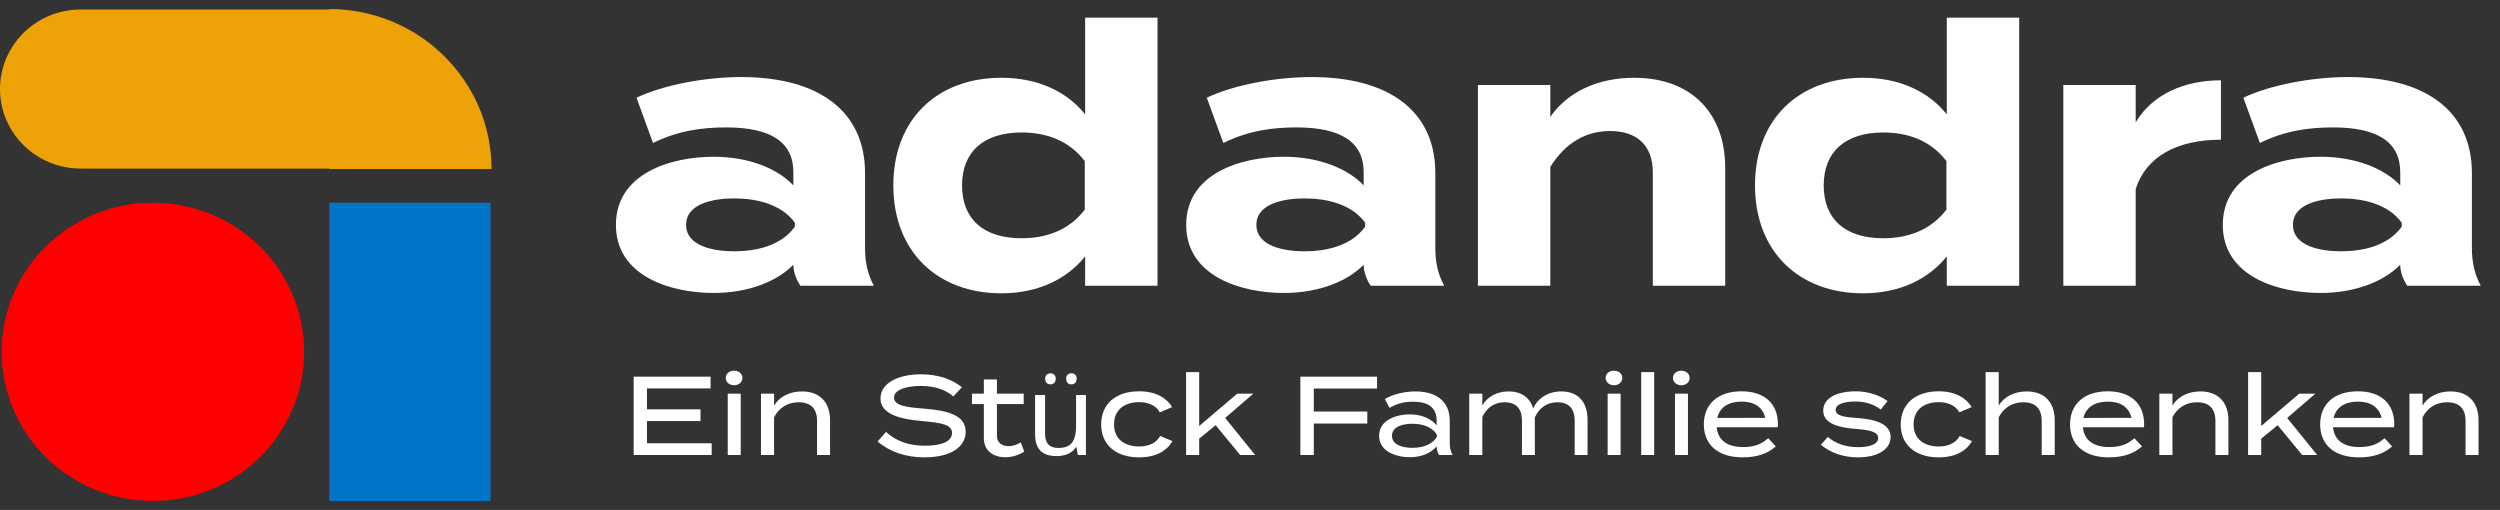
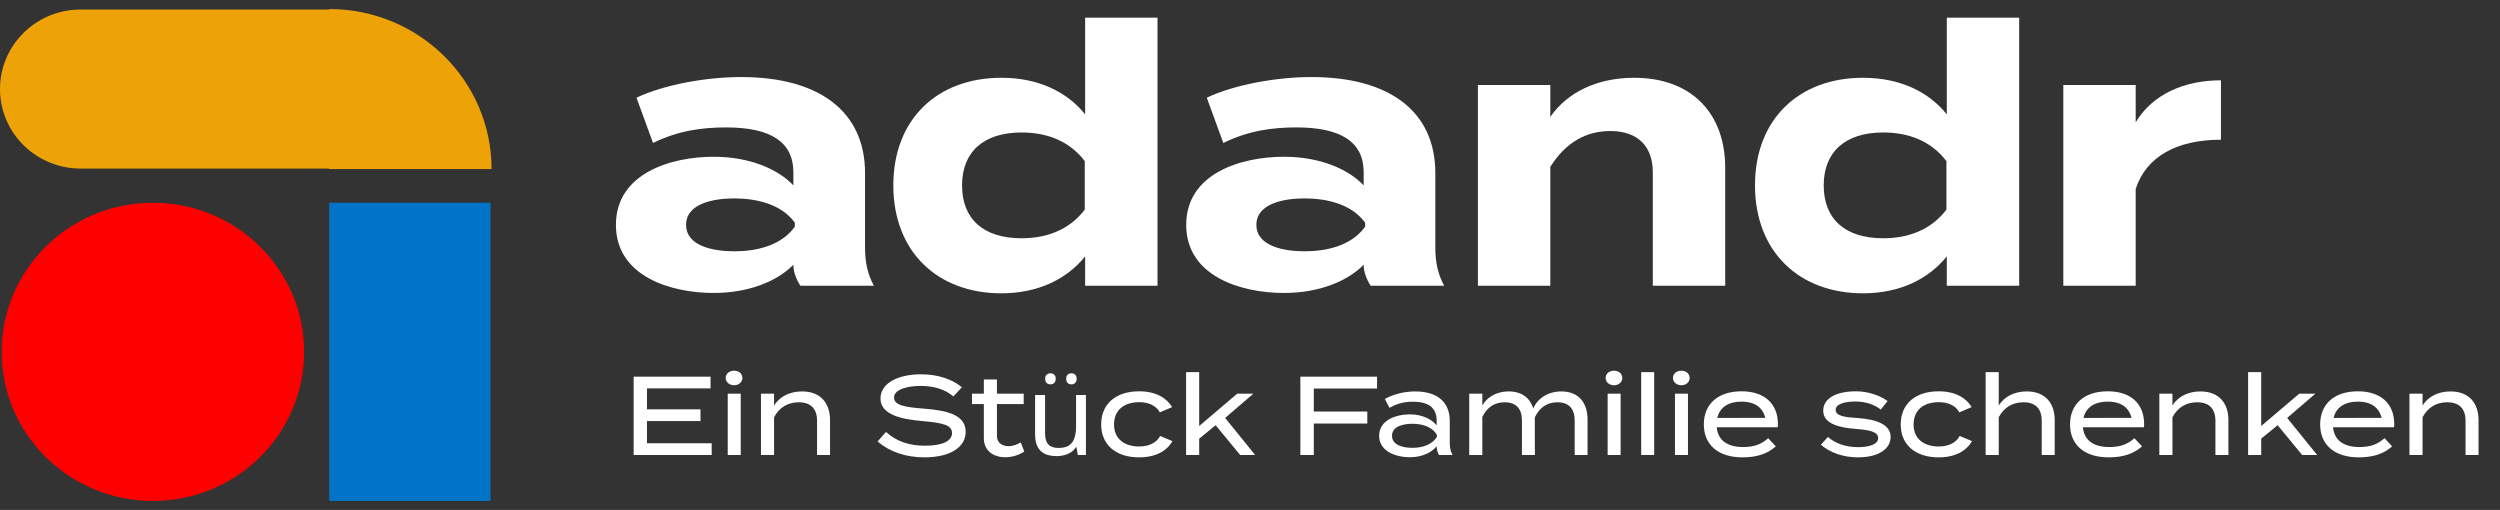
<svg xmlns="http://www.w3.org/2000/svg" width="201" height="41" viewBox="0 0 201 41" fill="none">
  <rect x="0" y="0" width="201" height="41" fill="#333333" stroke="none" />
  <rect x="26.469" y="16.301" width="12.97" height="23.975" fill="#0075C8" />
  <path d="M0.133 28.288C0.133 34.909 5.576 40.276 12.291 40.276C19.007 40.276 24.45 34.909 24.45 28.288C24.45 21.668 19.007 16.301 12.291 16.301C5.576 16.301 0.133 21.668 0.133 28.288Z" fill="#FF0000" />
  <path d="M39.52 13.593C39.52 6.487 33.677 0.727 26.47 0.727V0.766H6.485C2.903 0.766 0 3.629 0 7.16C0 10.691 2.903 13.553 6.485 13.553H26.47V13.593H39.52Z" fill="#EDA308" />
  <path d="M69.549 13.914V19.913C69.549 21.078 69.755 22.04 70.258 22.971H64.35C64.025 22.477 63.788 21.865 63.788 21.311V21.282C62.547 22.564 60.273 23.554 57.378 23.554C53.921 23.554 49.52 22.215 49.52 18.078C49.52 13.943 53.921 12.603 57.378 12.603C60.273 12.603 62.547 13.593 63.788 14.904V13.855C63.788 11.409 61.956 10.244 58.382 10.244C56.432 10.244 54.512 10.506 52.503 11.496L51.174 7.855C53.389 6.807 56.757 6.195 59.593 6.195C65.826 6.195 69.549 8.933 69.549 13.914ZM63.906 17.904C62.784 16.36 60.716 15.952 59.032 15.952C57.378 15.952 55.162 16.36 55.162 18.078C55.162 19.797 57.378 20.205 59.032 20.205C60.716 20.205 62.784 19.797 63.906 18.224V17.904Z" fill="white" />
  <path d="M87.245 9.195V1.418H93.064V22.971H87.245V20.612C85.797 22.418 83.493 23.582 80.509 23.582C75.369 23.582 71.824 20.233 71.824 14.903C71.824 9.573 75.369 6.253 80.509 6.253C83.493 6.253 85.797 7.389 87.245 9.195ZM87.215 16.855V12.952C85.945 11.292 84.114 10.651 82.134 10.651C79.062 10.651 77.349 12.224 77.349 14.903C77.349 17.612 79.062 19.156 82.134 19.156C84.114 19.156 85.945 18.515 87.215 16.855Z" fill="white" />
  <path d="M115.4 13.914V19.913C115.4 21.078 115.607 22.04 116.109 22.971H110.201C109.876 22.477 109.64 21.865 109.64 21.311V21.282C108.399 22.564 106.124 23.554 103.229 23.554C99.773 23.554 95.371 22.215 95.371 18.078C95.371 13.943 99.773 12.603 103.229 12.603C106.124 12.603 108.399 13.593 109.64 14.904V13.855C109.64 11.409 107.808 10.244 104.234 10.244C102.284 10.244 100.364 10.506 98.355 11.496L97.025 7.855C99.241 6.807 102.609 6.195 105.445 6.195C111.678 6.195 115.4 8.933 115.4 13.914ZM109.758 17.904C108.635 16.36 106.567 15.952 104.884 15.952C103.229 15.952 101.014 16.36 101.014 18.078C101.014 19.797 103.229 20.205 104.884 20.205C106.567 20.205 108.635 19.797 109.758 18.224V17.904Z" fill="white" />
  <path d="M118.824 22.972V6.836H124.644V9.399C126.033 7.39 128.455 6.254 131.38 6.254C136.136 6.254 138.706 9.254 138.706 13.477V22.972H132.886V13.856C132.886 11.759 131.675 10.535 129.459 10.535C127.539 10.535 125.885 11.438 124.644 13.419V22.972H118.824Z" fill="white" />
  <path d="M156.522 9.195V1.418H162.342V22.971H156.522V20.612C155.075 22.418 152.77 23.582 149.787 23.582C144.646 23.582 141.102 20.233 141.102 14.903C141.102 9.573 144.646 6.253 149.787 6.253C152.77 6.253 155.075 7.389 156.522 9.195ZM156.493 16.855V12.952C155.222 11.292 153.391 10.651 151.412 10.651C148.339 10.651 146.626 12.224 146.626 14.903C146.626 17.612 148.339 19.156 151.412 19.156C153.391 19.156 155.222 18.515 156.493 16.855Z" fill="white" />
  <path d="M165.891 22.971V6.836H171.71V9.835C173.069 7.564 175.639 6.457 178.564 6.457V11.233C175.078 11.233 172.567 12.544 171.71 15.194V22.971H165.891Z" fill="white" />
-   <path d="M198.74 13.914V19.913C198.74 21.078 198.947 22.04 199.449 22.971H193.541C193.216 22.477 192.98 21.865 192.98 21.311V21.282C191.739 22.564 189.464 23.554 186.569 23.554C183.113 23.554 178.711 22.215 178.711 18.078C178.711 13.943 183.113 12.603 186.569 12.603C189.464 12.603 191.739 13.593 192.98 14.904V13.855C192.98 11.409 191.148 10.244 187.574 10.244C185.624 10.244 183.704 10.506 181.695 11.496L180.365 7.855C182.581 6.807 185.949 6.195 188.785 6.195C195.018 6.195 198.74 8.933 198.74 13.914ZM193.098 17.904C191.975 16.36 189.907 15.952 188.223 15.952C186.569 15.952 184.354 16.36 184.354 18.078C184.354 19.797 186.569 20.205 188.223 20.205C189.907 20.205 191.975 19.797 193.098 18.224V17.904Z" fill="white" />
  <path d="M52.017 35.637H57.219V36.582H50.946V30.282H57.129V31.227H52.017V32.91H56.319V33.855H52.017V35.637ZM59.023 30.975C58.636 30.975 58.348 30.714 58.348 30.39C58.348 30.048 58.636 29.805 59.023 29.805C59.41 29.805 59.689 30.048 59.689 30.39C59.689 30.714 59.41 30.975 59.023 30.975ZM59.554 31.65V36.582H58.51V31.65H59.554ZM62.235 36.582H61.182V31.65H62.235V32.604C62.667 31.902 63.477 31.47 64.485 31.47C65.988 31.47 66.735 32.433 66.735 33.765V36.582H65.691V33.837C65.691 32.865 65.196 32.343 64.215 32.343C63.369 32.343 62.658 32.739 62.235 33.549V36.582ZM74.311 32.856C76.272 33.009 77.641 33.405 77.641 34.719C77.641 35.916 76.462 36.771 74.32 36.771C72.844 36.771 71.538 36.339 70.558 35.493L71.233 34.728C72.088 35.493 73.096 35.835 74.365 35.835C75.769 35.835 76.543 35.466 76.543 34.809C76.543 34.161 75.751 33.99 74.166 33.855C72.43 33.711 70.791 33.324 70.791 32.037C70.791 30.786 72.24 30.093 74.049 30.093C75.418 30.093 76.579 30.498 77.335 31.137L76.65 31.875C76.002 31.308 75.112 31.038 74.067 31.029C73.069 31.02 71.88 31.263 71.88 31.965C71.88 32.631 72.933 32.748 74.311 32.856ZM82.071 35.574L82.35 36.303C81.945 36.573 81.396 36.762 80.829 36.762C79.866 36.762 79.101 36.249 79.101 35.223V32.487H78.147V31.65H79.101V30.507H80.154V31.65H82.305V32.487H80.154V35.052C80.154 35.601 80.577 35.871 81.09 35.871C81.459 35.871 81.774 35.736 82.071 35.574ZM87.308 31.758V36.582H86.66L86.543 35.943H86.507C86.405 36.111 86.273 36.249 86.111 36.357C85.949 36.465 85.772 36.543 85.58 36.591C85.388 36.645 85.187 36.672 84.977 36.672C84.593 36.672 84.269 36.612 84.005 36.492C83.747 36.366 83.552 36.174 83.42 35.916C83.288 35.658 83.222 35.325 83.222 34.917V31.758H84.023V34.863C84.023 35.247 84.11 35.535 84.284 35.727C84.458 35.919 84.728 36.015 85.094 36.015C85.454 36.015 85.736 35.949 85.94 35.817C86.15 35.679 86.297 35.481 86.381 35.223C86.471 34.959 86.516 34.641 86.516 34.269V31.758H87.308ZM84.032 30.453C84.032 30.297 84.074 30.186 84.158 30.12C84.242 30.048 84.341 30.012 84.455 30.012C84.569 30.012 84.668 30.048 84.752 30.12C84.836 30.186 84.878 30.297 84.878 30.453C84.878 30.603 84.836 30.717 84.752 30.795C84.668 30.867 84.569 30.903 84.455 30.903C84.341 30.903 84.242 30.867 84.158 30.795C84.074 30.717 84.032 30.603 84.032 30.453ZM85.724 30.453C85.724 30.297 85.763 30.186 85.841 30.12C85.925 30.048 86.024 30.012 86.138 30.012C86.252 30.012 86.351 30.048 86.435 30.12C86.519 30.186 86.561 30.297 86.561 30.453C86.561 30.603 86.519 30.717 86.435 30.795C86.351 30.867 86.252 30.903 86.138 30.903C86.024 30.903 85.925 30.867 85.841 30.795C85.763 30.717 85.724 30.603 85.724 30.453ZM94.267 35.466C93.835 36.213 92.989 36.771 91.585 36.771C89.686 36.771 88.534 35.736 88.534 34.125C88.534 32.496 89.686 31.461 91.585 31.461C92.962 31.461 93.808 32.019 94.24 32.73L93.25 33.153C92.926 32.559 92.269 32.334 91.594 32.334C90.424 32.334 89.569 32.928 89.569 34.125C89.569 35.304 90.424 35.898 91.594 35.898C92.269 35.898 92.953 35.664 93.277 35.052L94.267 35.466ZM99.709 36.582L97.738 34.188L96.415 35.268V36.582H95.362V29.922H96.415V34.251L99.475 31.65H100.771L98.503 33.603L100.915 36.582H99.709ZM110.715 31.236H105.63V33.09H109.932V34.053H105.63V36.582H104.55V30.282H110.715V31.236ZM113.789 31.47C115.508 31.47 116.561 32.289 116.561 33.837V35.628C116.561 35.997 116.624 36.294 116.786 36.582H115.697C115.571 36.366 115.508 36.123 115.508 35.889V35.88C115.121 36.357 114.365 36.762 113.357 36.762C112.295 36.762 110.882 36.33 110.882 35.034C110.882 33.747 112.295 33.315 113.357 33.315C114.365 33.315 115.121 33.72 115.508 34.197V33.837C115.508 32.775 114.86 32.298 113.591 32.298C112.862 32.298 112.286 32.46 111.719 32.793L111.341 32.082C111.953 31.713 112.898 31.47 113.789 31.47ZM115.526 35.115V34.962C115.13 34.278 114.293 34.071 113.555 34.071C112.898 34.071 111.917 34.242 111.917 35.034C111.917 35.835 112.898 36.006 113.555 36.006C114.293 36.006 115.13 35.79 115.526 35.115ZM125.524 31.47C127.009 31.47 127.639 32.469 127.639 33.747V36.582H126.604V33.81C126.604 32.901 126.172 32.343 125.209 32.343C124.381 32.343 123.769 32.775 123.4 33.558V33.747V35.844L123.409 36.582H122.365V33.81C122.365 32.901 121.933 32.343 120.97 32.343C120.142 32.343 119.548 32.766 119.179 33.522V36.582H118.126V31.65H119.179V32.604C119.566 31.911 120.34 31.47 121.285 31.47C122.392 31.47 123.022 32.028 123.274 32.838C123.634 32.01 124.48 31.47 125.524 31.47ZM129.767 30.975C129.38 30.975 129.092 30.714 129.092 30.39C129.092 30.048 129.38 29.805 129.767 29.805C130.154 29.805 130.433 30.048 130.433 30.39C130.433 30.714 130.154 30.975 129.767 30.975ZM130.298 31.65V36.582H129.254V31.65H130.298ZM132.996 36.582H131.952V29.922H132.996V36.582ZM135.181 30.975C134.794 30.975 134.506 30.714 134.506 30.39C134.506 30.048 134.794 29.805 135.181 29.805C135.568 29.805 135.847 30.048 135.847 30.39C135.847 30.714 135.568 30.975 135.181 30.975ZM135.712 31.65V36.582H134.668V31.65H135.712ZM138.023 34.35C138.122 35.421 138.905 35.943 140.147 35.943C141.056 35.943 141.623 35.709 142.163 35.232L142.775 35.889C142.1 36.492 141.245 36.771 140.093 36.771C138.122 36.771 136.988 35.745 136.988 34.125C136.988 32.487 138.122 31.461 140.021 31.461C141.794 31.461 142.946 32.388 142.946 34.116C142.946 34.233 142.937 34.296 142.919 34.35H138.023ZM140.03 32.289C138.995 32.289 138.266 32.73 138.068 33.603L141.929 33.594C141.704 32.694 141.002 32.289 140.03 32.289ZM149.377 33.612C150.889 33.72 152.005 34.134 152.005 35.133C152.005 36.051 151.105 36.771 149.368 36.771C148.162 36.771 147.109 36.375 146.398 35.754L146.965 35.133C147.541 35.628 148.342 35.952 149.395 35.952C150.304 35.952 151.006 35.718 151.006 35.223C151.006 34.728 150.367 34.575 149.206 34.485C147.865 34.386 146.587 34.071 146.587 33.018C146.587 32.055 147.577 31.461 149.233 31.461C150.241 31.461 151.186 31.821 151.762 32.244L151.213 32.928C150.736 32.559 150.079 32.289 149.179 32.28C148.513 32.28 147.586 32.415 147.586 32.955C147.586 33.459 148.369 33.549 149.377 33.612ZM158.55 35.466C158.118 36.213 157.272 36.771 155.868 36.771C153.969 36.771 152.817 35.736 152.817 34.125C152.817 32.496 153.969 31.461 155.868 31.461C157.245 31.461 158.091 32.019 158.523 32.73L157.533 33.153C157.209 32.559 156.552 32.334 155.877 32.334C154.707 32.334 153.852 32.928 153.852 34.125C153.852 35.304 154.707 35.898 155.877 35.898C156.552 35.898 157.236 35.664 157.56 35.052L158.55 35.466ZM162.948 31.47C164.451 31.47 165.198 32.433 165.198 33.765V36.582H164.154V33.837C164.154 32.865 163.659 32.343 162.678 32.343C161.832 32.343 161.121 32.739 160.698 33.549V36.582H159.645V31.65V29.922H160.698V31.686V32.604C161.13 31.902 161.94 31.47 162.948 31.47ZM167.466 34.35C167.565 35.421 168.348 35.943 169.59 35.943C170.499 35.943 171.066 35.709 171.606 35.232L172.218 35.889C171.543 36.492 170.688 36.771 169.536 36.771C167.565 36.771 166.431 35.745 166.431 34.125C166.431 32.487 167.565 31.461 169.464 31.461C171.237 31.461 172.389 32.388 172.389 34.116C172.389 34.233 172.38 34.296 172.362 34.35H167.466ZM169.473 32.289C168.438 32.289 167.709 32.73 167.511 33.603L171.372 33.594C171.147 32.694 170.445 32.289 169.473 32.289ZM174.664 36.582H173.611V31.65H174.664V32.604C175.096 31.902 175.906 31.47 176.914 31.47C178.417 31.47 179.164 32.433 179.164 33.765V36.582H178.12V33.837C178.12 32.865 177.625 32.343 176.644 32.343C175.798 32.343 175.087 32.739 174.664 33.549V36.582ZM185.095 36.582L183.124 34.188L181.801 35.268V36.582H180.748V29.922H181.801V34.251L184.861 31.65H186.157L183.889 33.603L186.301 36.582H185.095ZM187.576 34.35C187.675 35.421 188.458 35.943 189.7 35.943C190.609 35.943 191.176 35.709 191.716 35.232L192.328 35.889C191.653 36.492 190.798 36.771 189.646 36.771C187.675 36.771 186.541 35.745 186.541 34.125C186.541 32.487 187.675 31.461 189.574 31.461C191.347 31.461 192.499 32.388 192.499 34.116C192.499 34.233 192.49 34.296 192.472 34.35H187.576ZM189.583 32.289C188.548 32.289 187.819 32.73 187.621 33.603L191.482 33.594C191.257 32.694 190.555 32.289 189.583 32.289ZM194.774 36.582H193.721V31.65H194.774V32.604C195.206 31.902 196.016 31.47 197.024 31.47C198.527 31.47 199.274 32.433 199.274 33.765V36.582H198.23V33.837C198.23 32.865 197.735 32.343 196.754 32.343C195.908 32.343 195.197 32.739 194.774 33.549V36.582Z" fill="white" />
</svg>